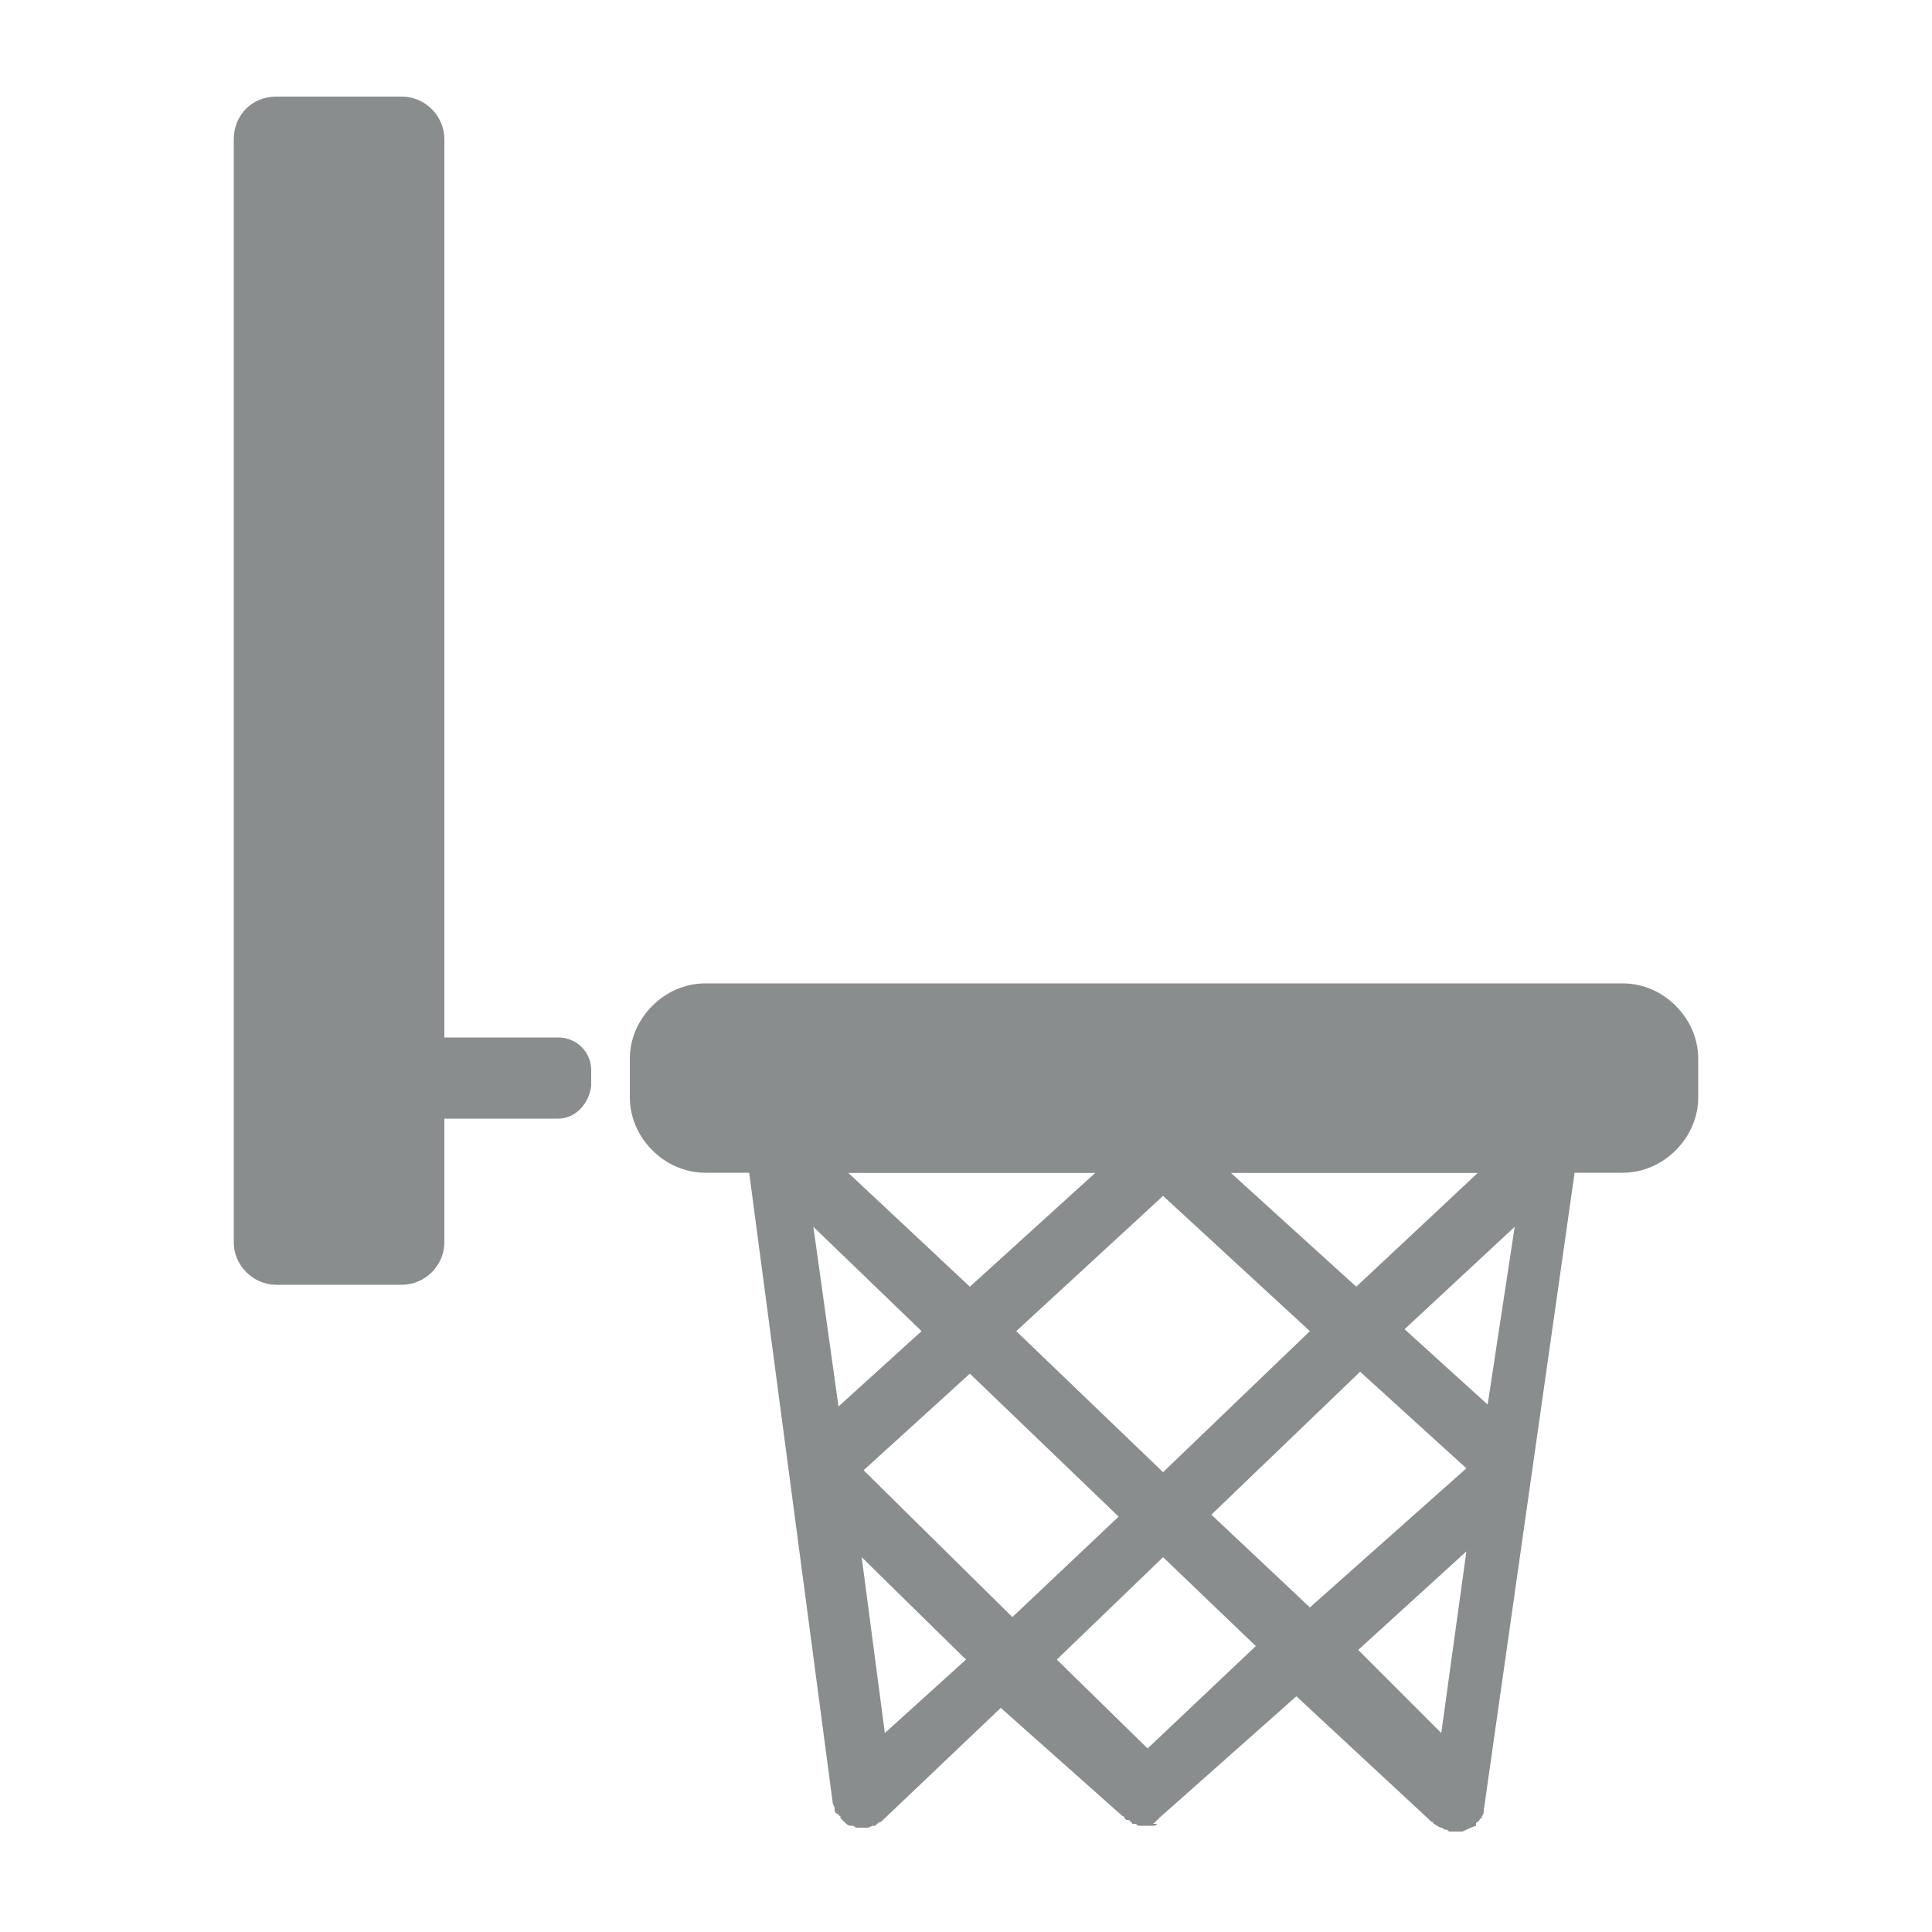
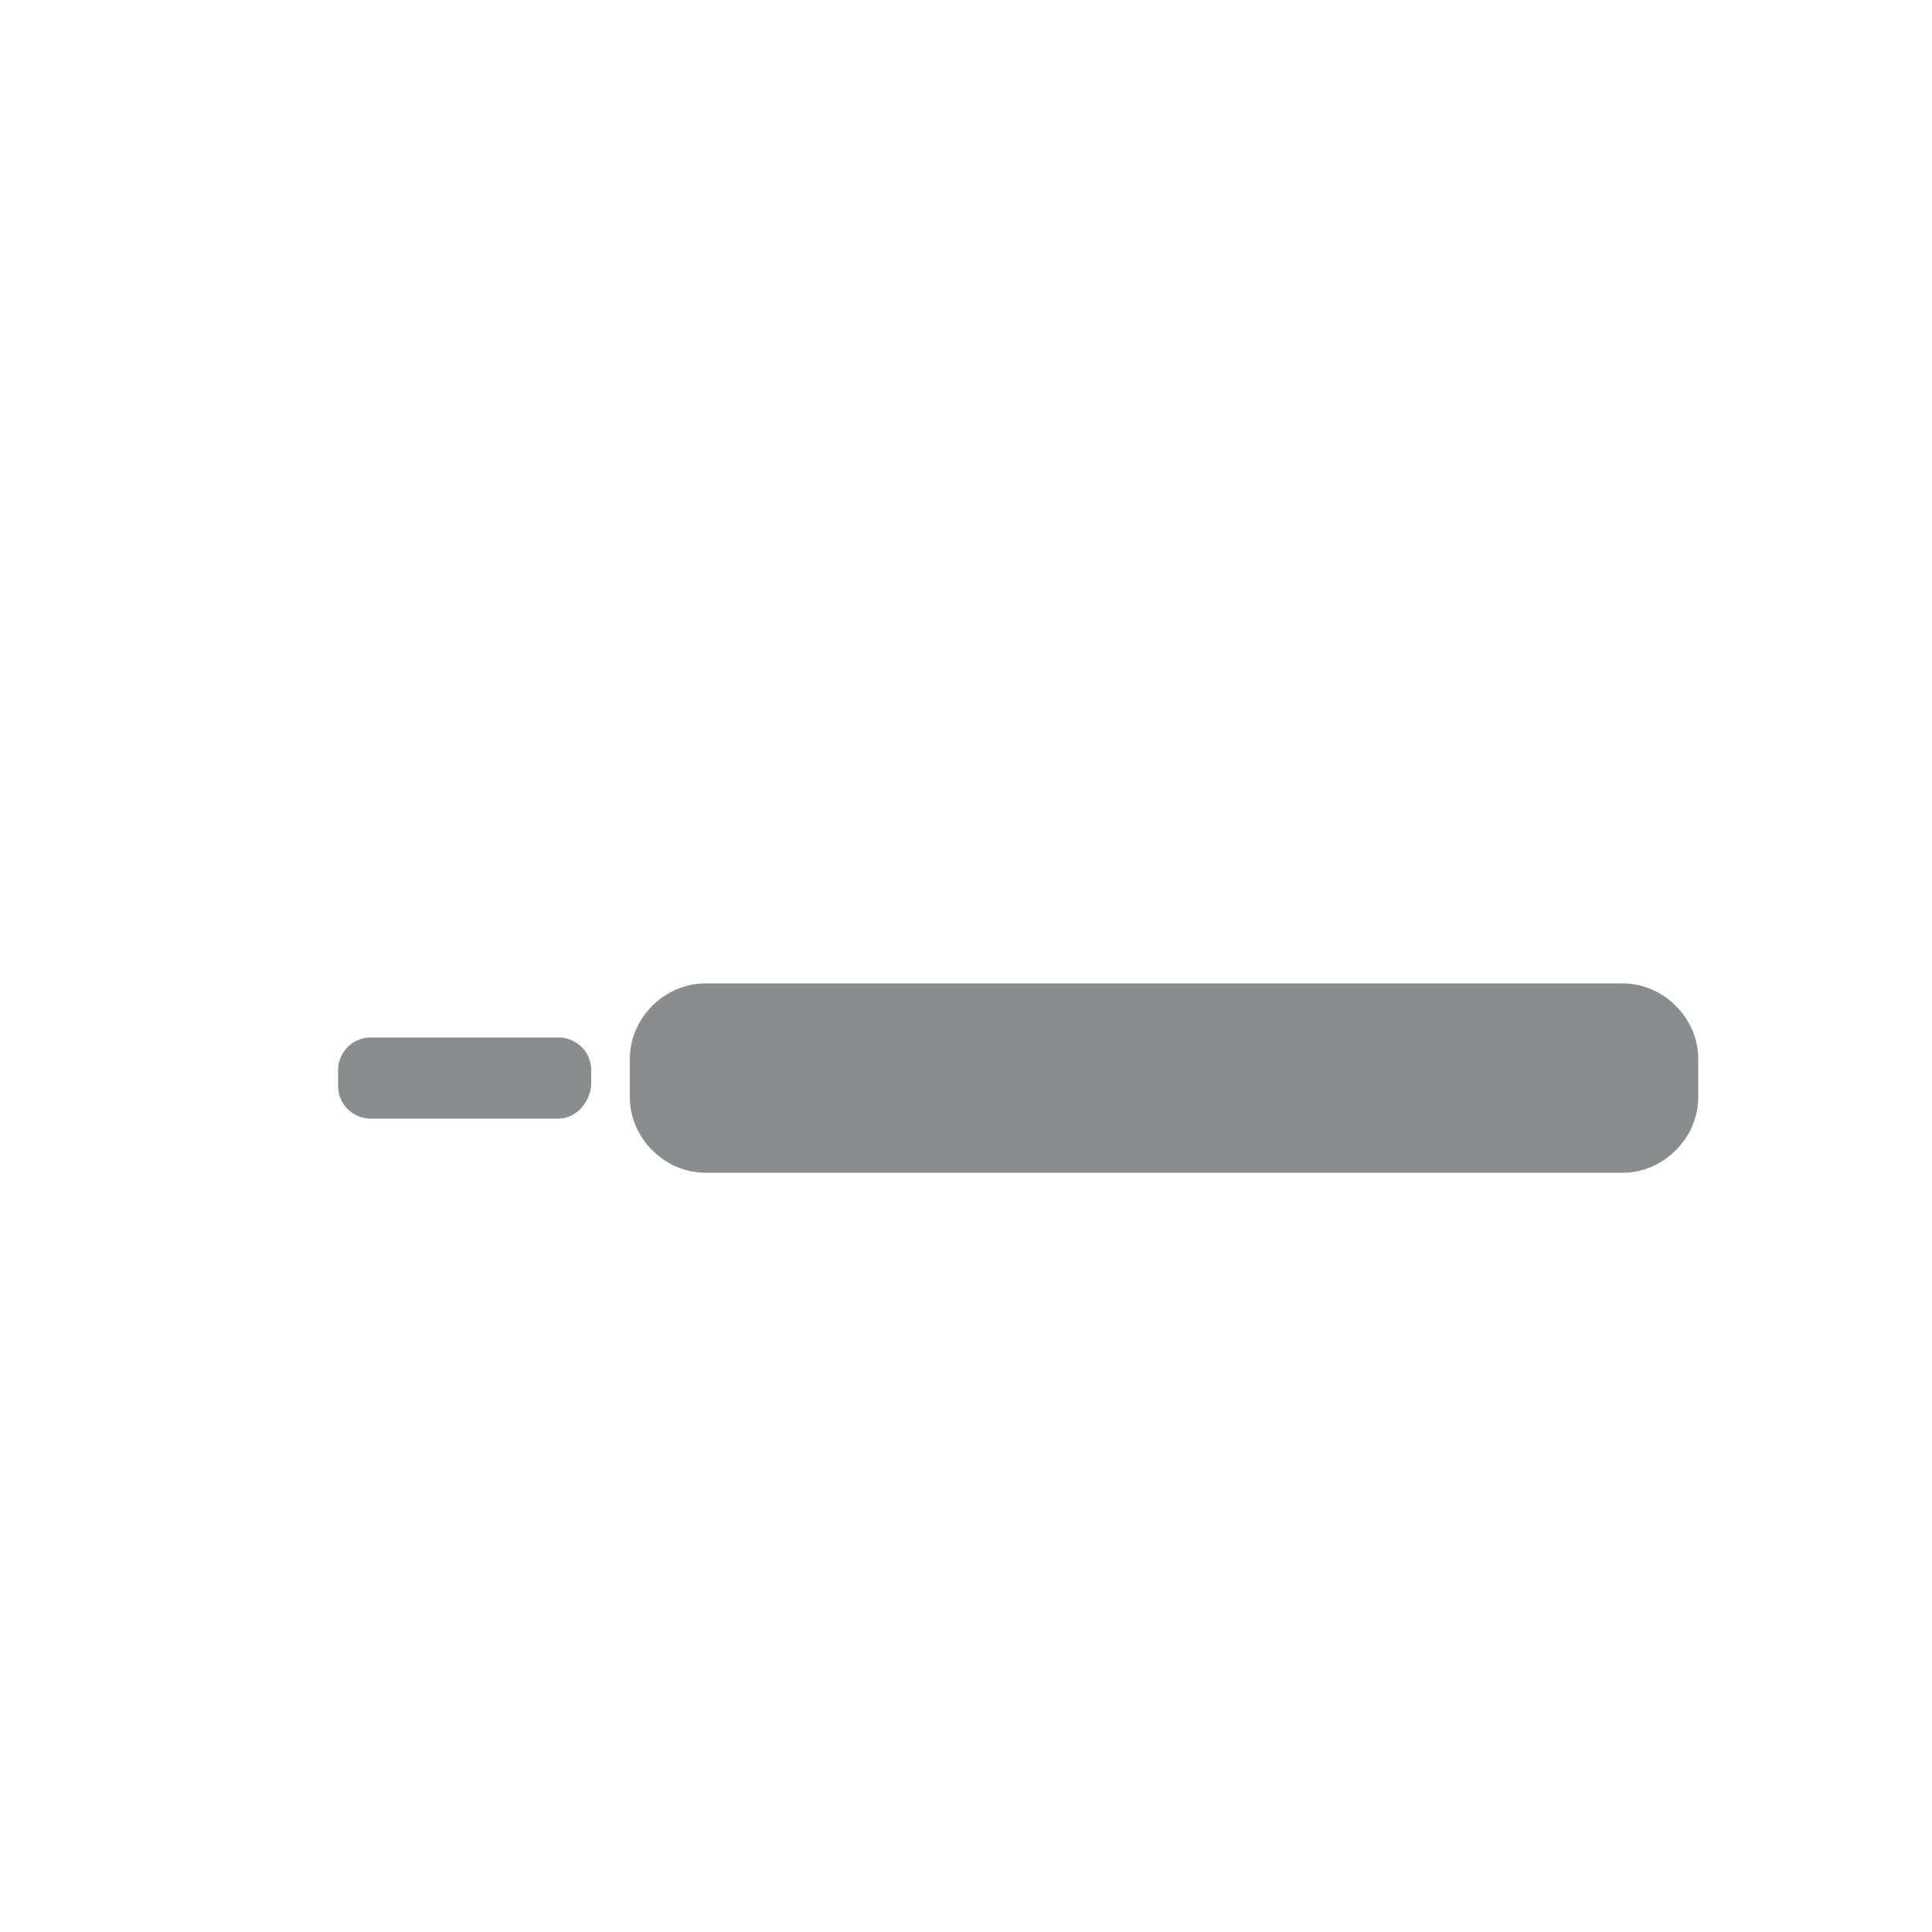
<svg xmlns="http://www.w3.org/2000/svg" version="1.1" id="Layer_1" x="0" y="0" viewBox="0 0 100 100" xml:space="preserve">
  <style>.st0{fill:#898d8d}</style>
-   <path class="st0" d="M14.3 5h6.5C22 5 23 6 23 7.2v57.1c0 1.2-1 2.2-2.2 2.2h-6.5c-1.2 0-2.2-1-2.2-2.2V7.2C12.1 6 13 5 14.3 5m24 52.1 4.8 36.2c0 .1.1.2.1.3v.1c0 .1.1.2.2.2 0 0 0 .1.1.1v.1l.2.2c.1.1.2.2.3.2h.1c.1 0 .2.1.2.1h.6c.1 0 .2-.1.3-.1h.1c.1-.1.2-.2.3-.2l6.2-5.9 6.3 5.6s.1 0 .1.1l.1.1h.1s.1 0 .1.1c0 0 .1 0 .1.1h.1c.1 0 .1 0 .2.1h.8c.1 0 .1 0 .2-.1h-.3c.1 0 .1 0 .2-.1l.1-.1.1-.1 7.1-6.3 7 6.5s.1 0 .1.1c.1 0 .1.1.2.1 0 0 .1.1.2.1s.1.1.2.1.1 0 .2.1h.7c.2-.1.4-.2.7-.3v-.1s0-.1.1-.1c.1-.1.1-.2.2-.2V94c.1-.1.1-.2.1-.3L82 57.2H38.3zm6.4 19 5.5-5 7.7 7.4-5.5 5.2zM65 85.2l-5.6 5.3-4.7-4.6 5.5-5.3zm-2.3-6.8 7.7-7.4 5.5 5-8.1 7.2zm-10.1-9.5 7.6-7 7.6 7-7.6 7.3zm11.1-8.2h12.8l-6.3 5.9zm-13.5 5.9-6.3-5.9h12.8zm28.2-3.1L77 72.7l-4.3-3.9zm-2.5 16.8-1.3 9.4-4.3-4.3zm-31.3.3 5.4 5.3-4.2 3.8zm-2.5-17.1 5.6 5.4-4.3 3.9z" />
  <path class="st0" d="M84 60.7H36.5c-2.1 0-3.9-1.8-3.9-3.9v-2c0-2.1 1.8-3.9 3.9-3.9H84c2.1 0 3.9 1.8 3.9 3.9v2c0 2.1-1.8 3.9-3.9 3.9m-55.1-2.8h-9.7c-.9 0-1.7-.7-1.7-1.7v-.8c0-.9.7-1.7 1.7-1.7h9.7c.9 0 1.7.7 1.7 1.7v.8c-.1.9-.8 1.7-1.7 1.7" />
</svg>